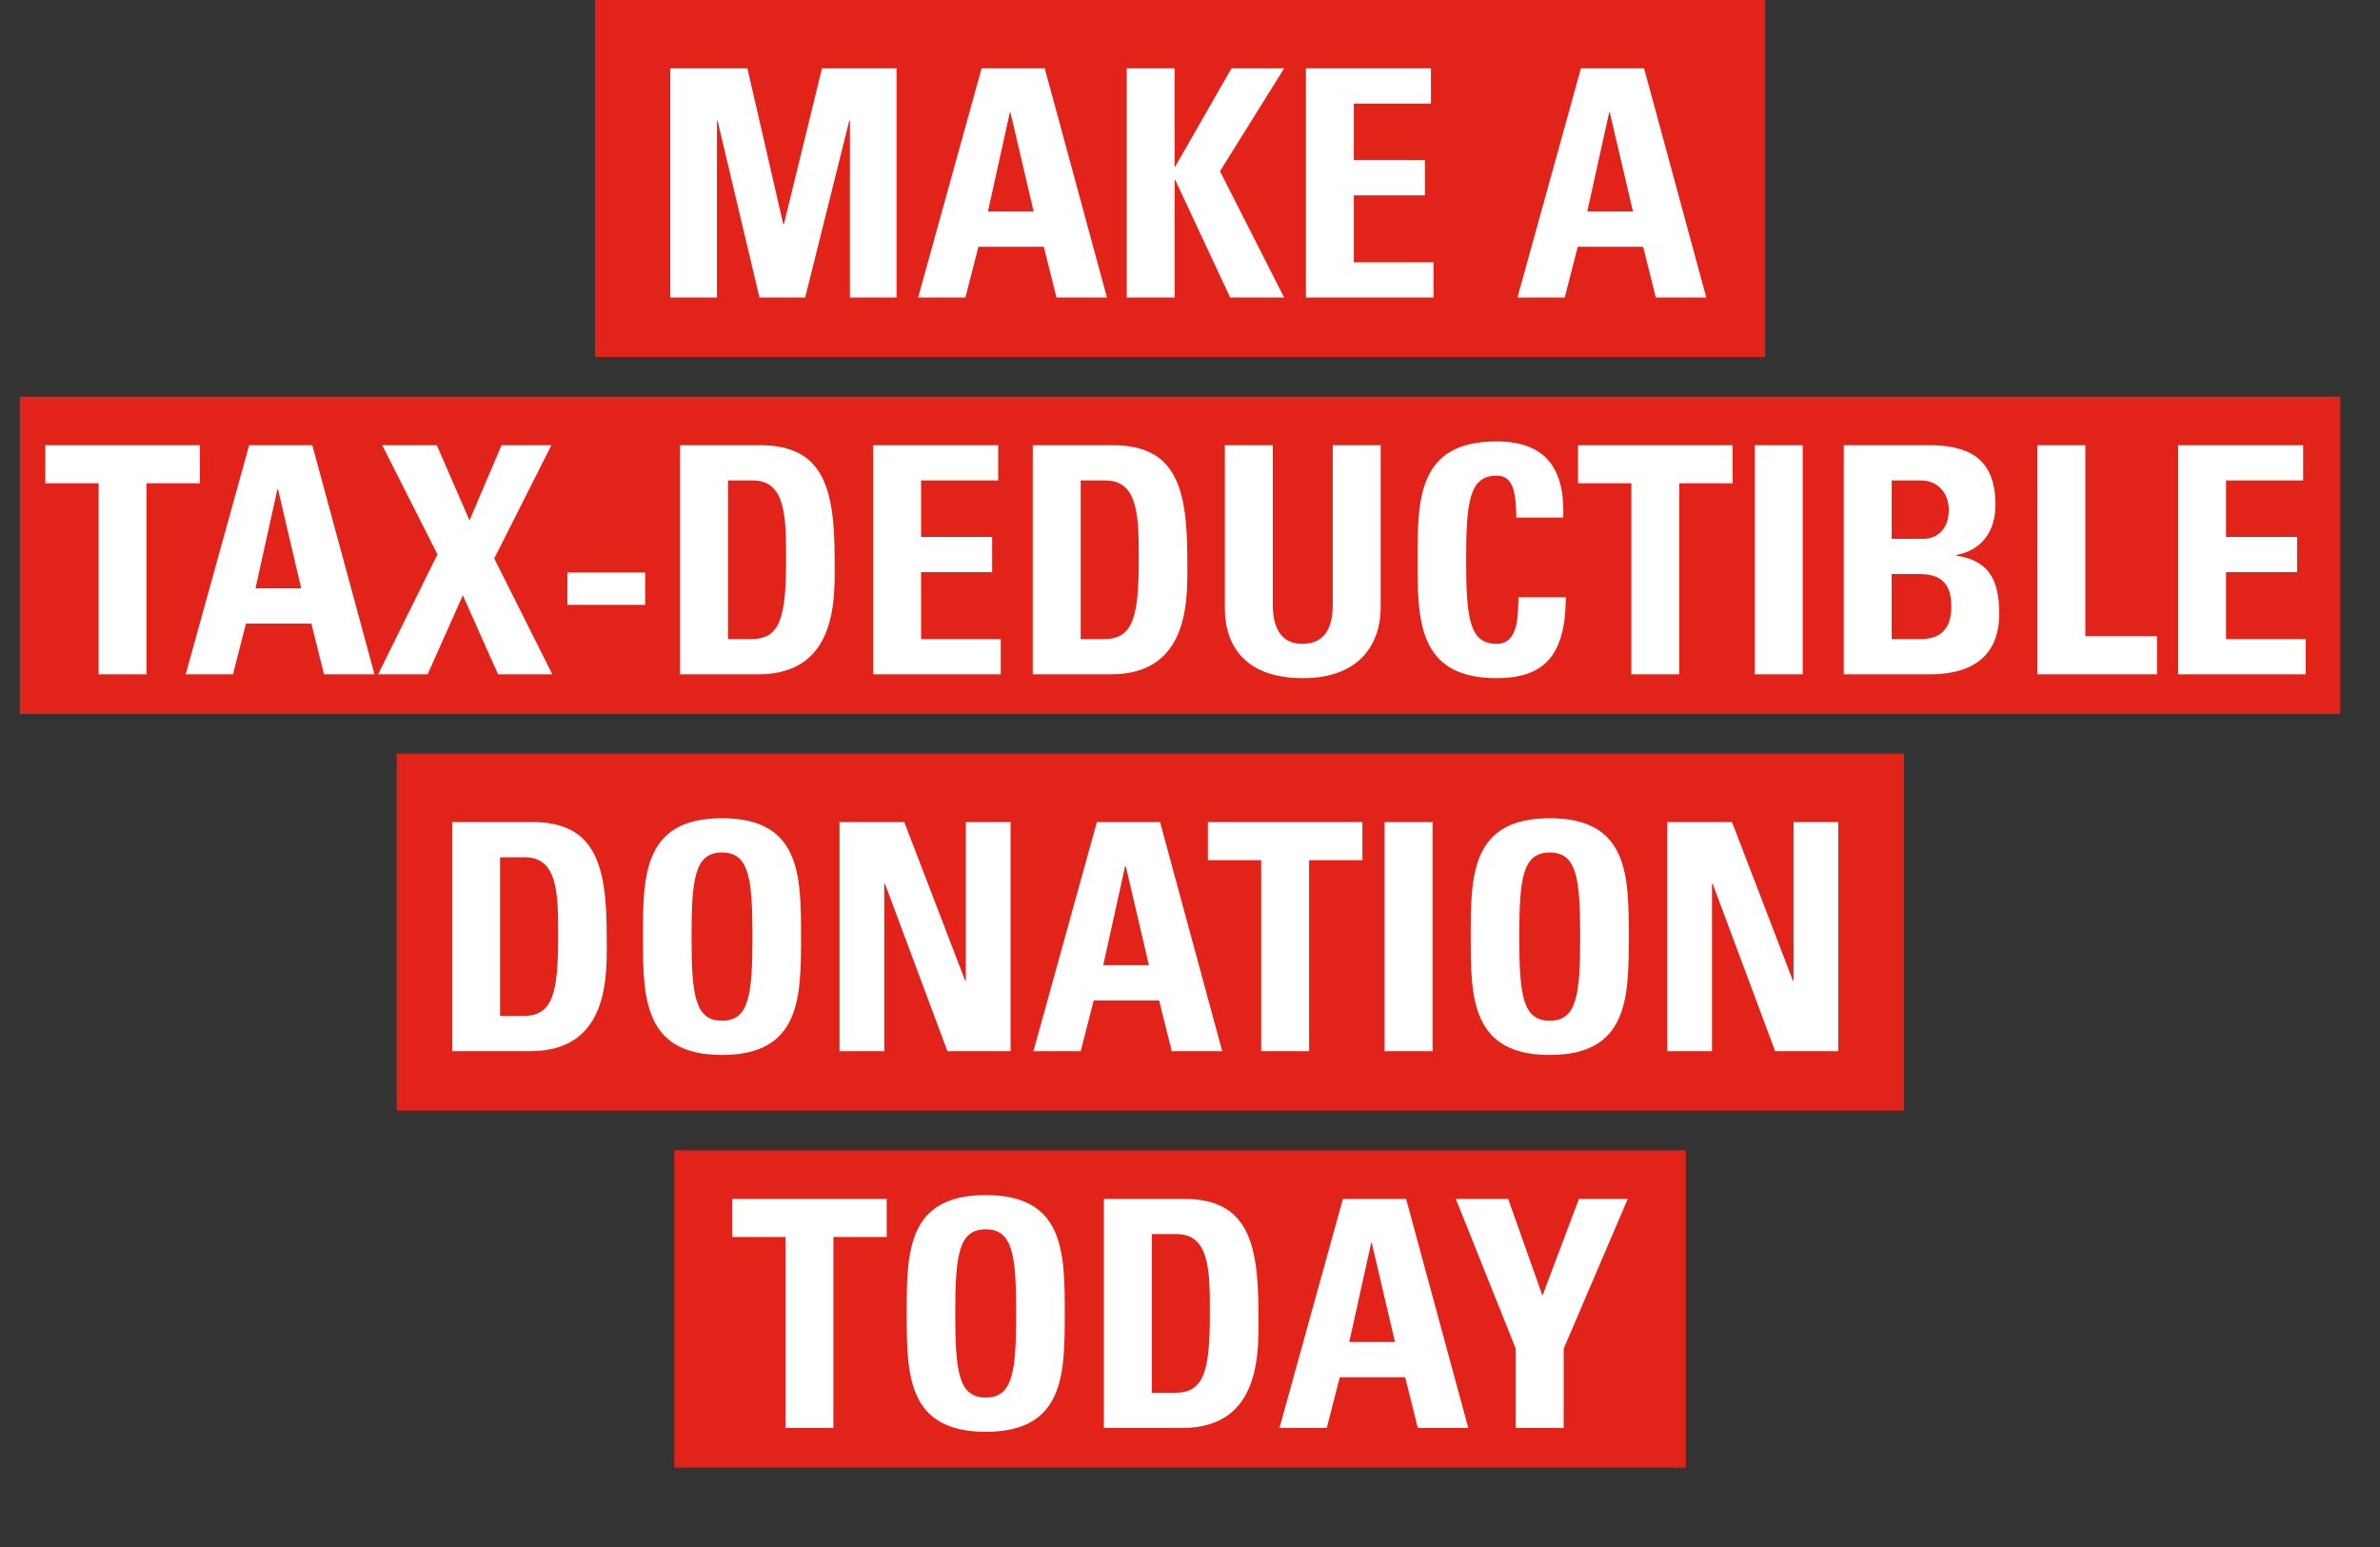
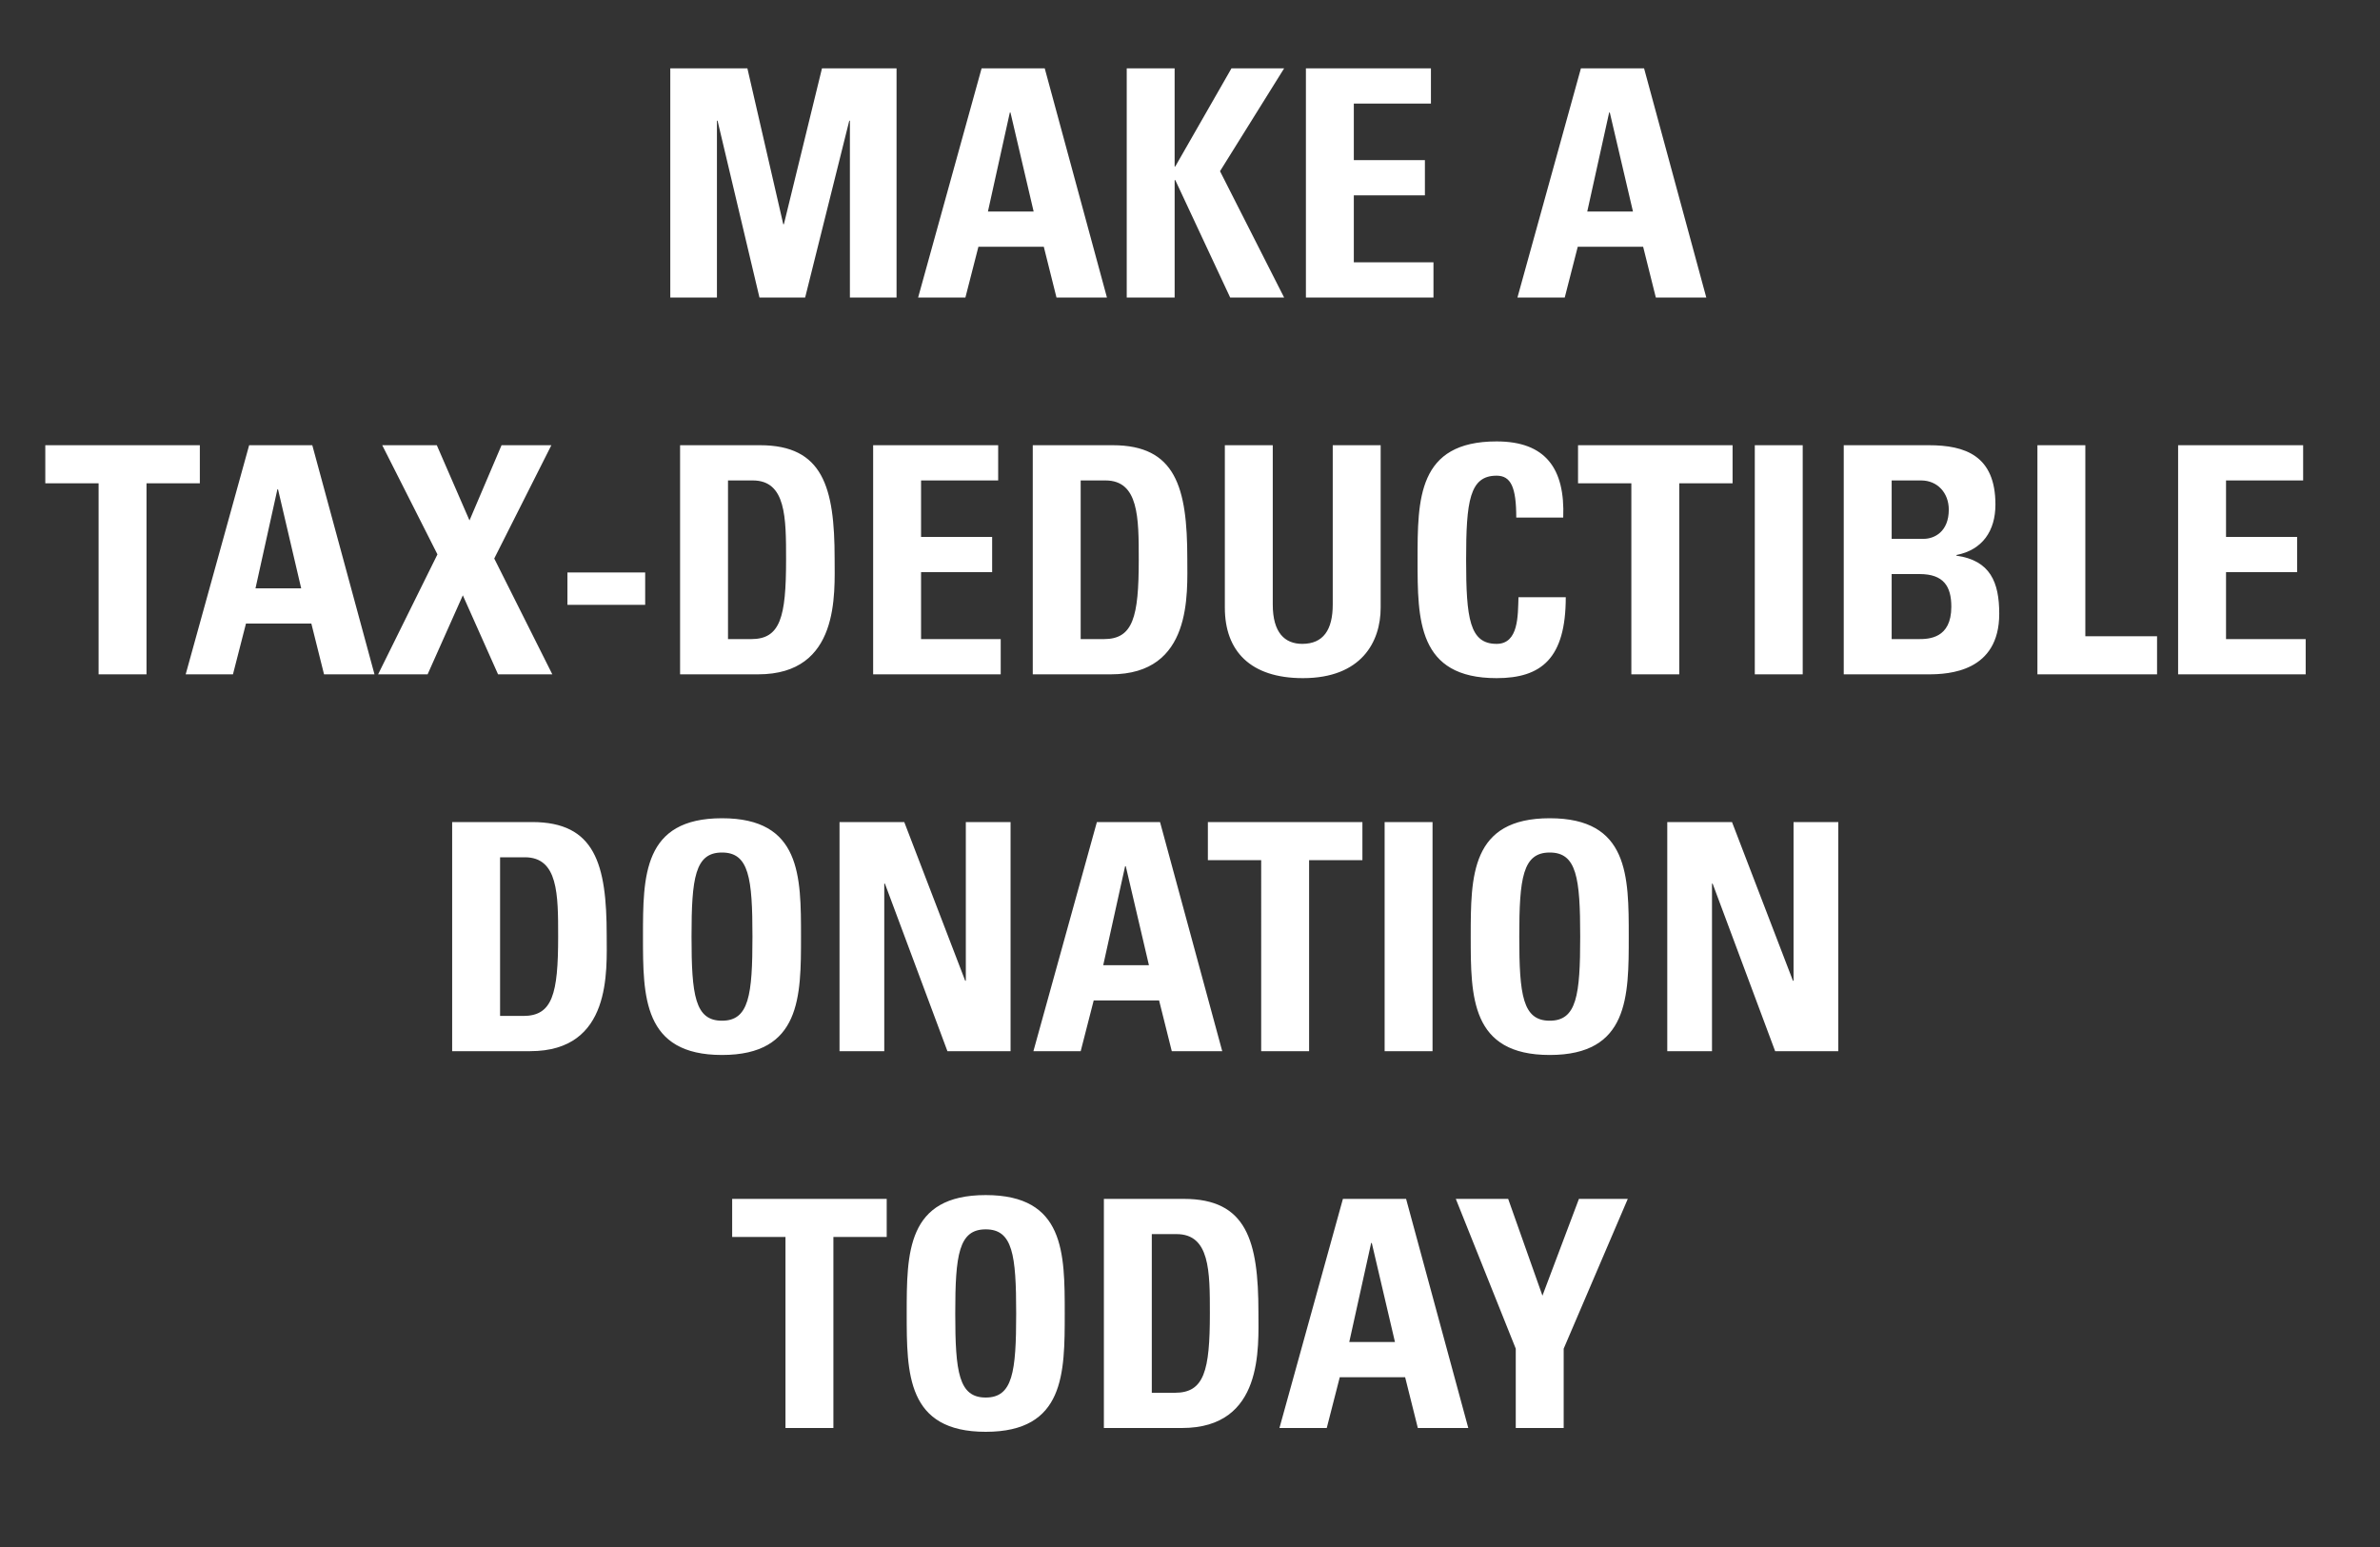
<svg xmlns="http://www.w3.org/2000/svg" width="120" height="78" viewBox="0 0 120 78" fill="none">
  <rect x="0" y="0" width="120" height="78" fill="#333333" stroke="none" />
-   <path fill="#E1231A" d="M30 0h59v18H30zM20 38h76v18H20zM34 58h51v16H34zM1 20h117v16H1z" />
  <path d="M36.148 15V6.088h.032L38.292 15h2.304l2.224-8.912h.032V15h2.352V3.448h-3.76l-1.92 7.856h-.032l-1.808-7.856h-3.888V15h2.352zm12.528 0l.656-2.56h3.296l.64 2.56h2.544L52.676 3.448h-3.184L46.292 15h2.384zm3.44-4.336h-2.304l1.104-4.992h.032l1.168 4.992zm7.141-2.272h-.032V3.448H56.81V15h2.416V9.08h.032L62.025 15h2.72l-3.232-6.368 3.232-5.184H62.09l-2.832 4.944zM72.276 15v-1.776H68.26V9.848h3.584V8.072H68.26V5.224h3.888V3.448h-6.304V15h6.432zm6.619 0l.656-2.56h3.296l.64 2.56h2.544L82.895 3.448H79.71L76.51 15h2.384zm3.44-4.336H80.03l1.104-4.992h.032l1.168 4.992zM2.284 22.448v1.92h2.688V34h2.415v-9.632h2.689v-1.92H2.282zM11.746 34l.656-2.56h3.296l.64 2.56h2.544l-3.136-11.552h-3.184L9.362 34h2.384zm3.44-4.336h-2.304l1.104-4.992h.032l1.168 4.992zm6.87-1.712L19.064 34h2.496l1.776-3.984L25.112 34h2.736l-2.928-5.84 2.88-5.712h-2.512l-1.616 3.792-1.648-3.792h-2.752l2.784 5.504zm6.554.912v1.632h3.92v-1.632h-3.92zm8.096-4.64h1.248c1.68 0 1.68 1.872 1.68 4 0 2.896-.288 4-1.76 4h-1.168v-8zM34.29 34h3.936c4.128 0 3.856-4.064 3.856-5.84 0-3.6-.592-5.712-3.76-5.712H34.29V34zm16.166 0v-1.776H46.44v-3.376h3.584v-1.776H46.44v-2.848h3.888v-1.776h-6.304V34h6.432zm4.032-9.776h1.248c1.68 0 1.68 1.872 1.68 4 0 2.896-.288 4-1.76 4h-1.168v-8zM52.072 34h3.936c4.128 0 3.856-4.064 3.856-5.84 0-3.6-.592-5.712-3.76-5.712h-4.032V34zm15.125-11.552v8.032c0 1.28-.48 1.984-1.536 1.984-.88 0-1.488-.56-1.488-1.984v-8.032h-2.416v8.192c0 2.176 1.28 3.552 3.936 3.552 2.944 0 3.92-1.824 3.92-3.552v-8.192h-2.416zm8.261 11.744c2.256 0 3.488-.992 3.488-4.08h-2.384c-.032.912.016 2.352-1.104 2.352-1.36 0-1.536-1.28-1.536-4.24s.176-4.24 1.536-4.24c.72 0 .992.576.992 2.112h2.368c.096-2.48-.896-3.84-3.36-3.84-3.984 0-3.984 2.912-3.984 5.968 0 3.024 0 5.968 3.984 5.968zm4.107-11.744v1.92h2.688V34h2.416v-9.632h2.688v-1.92h-7.792zM90.893 34V22.448h-2.416V34h2.416zm4.485-5.056h1.408c1.216 0 1.6.624 1.6 1.648 0 1.616-1.152 1.632-1.664 1.632h-1.344v-3.28zm0-4.72h1.488c.816 0 1.392.624 1.392 1.472 0 1.12-.736 1.472-1.264 1.472h-1.616v-2.944zM97.234 34c1.024 0 3.568-.128 3.568-3.056 0-1.584-.448-2.688-2.16-2.928v-.032c1.312-.256 1.968-1.216 1.968-2.544 0-2.464-1.52-2.992-3.36-2.992h-4.288V34h4.272zm11.525 0v-1.92h-3.616v-9.632h-2.416V34h6.032zm7.494 0v-1.776h-4.016v-3.376h3.584v-1.776h-3.584v-2.848h3.888v-1.776h-6.304V34h6.432zm-91.039 9.224h1.248c1.68 0 1.68 1.872 1.68 4 0 2.896-.288 4-1.76 4h-1.168v-8zM22.798 53h3.936c4.128 0 3.856-4.064 3.856-5.84 0-3.6-.592-5.712-3.76-5.712h-4.032V53zm13.605-1.536c-1.36 0-1.536-1.28-1.536-4.24s.176-4.24 1.536-4.24 1.536 1.28 1.536 4.24-.176 4.24-1.536 4.24zm0 1.728c3.984 0 3.984-2.944 3.984-5.968 0-3.056 0-5.968-3.984-5.968s-3.984 2.912-3.984 5.968c0 3.024 0 5.968 3.984 5.968zM44.585 53v-8.448h.032L47.769 53h3.184V41.448h-2.256v8h-.032l-3.072-8h-3.264V53h2.256zm9.904 0l.656-2.56h3.296l.64 2.56h2.544l-3.136-11.552h-3.184L52.105 53h2.384zm3.44-4.336h-2.304l1.104-4.992h.032l1.168 4.992zm2.972-7.216v1.92h2.688V53h2.416v-9.632h2.688v-1.92H60.9zM72.229 53V41.448h-2.416V53h2.416zm5.909-1.536c-1.36 0-1.536-1.28-1.536-4.24s.176-4.24 1.536-4.24 1.536 1.28 1.536 4.24-.176 4.24-1.536 4.24zm0 1.728c3.984 0 3.984-2.944 3.984-5.968 0-3.056 0-5.968-3.984-5.968s-3.984 2.912-3.984 5.968c0 3.024 0 5.968 3.984 5.968zM86.319 53v-8.448h.032L89.503 53h3.184V41.448h-2.256v8H90.4l-3.072-8h-3.264V53h2.256zm-49.403 7.448v1.92h2.688V72h2.416v-9.632h2.688v-1.92h-7.792zM49.7 70.464c-1.36 0-1.536-1.28-1.536-4.24s.176-4.24 1.536-4.24 1.536 1.28 1.536 4.24-.176 4.24-1.536 4.24zm0 1.728c3.984 0 3.984-2.944 3.984-5.968 0-3.056 0-5.968-3.984-5.968s-3.984 2.912-3.984 5.968c0 3.024 0 5.968 3.984 5.968zm8.374-9.968h1.248c1.68 0 1.68 1.872 1.68 4 0 2.896-.288 4-1.76 4h-1.168v-8zM55.658 72h3.936c4.128 0 3.856-4.064 3.856-5.84 0-3.6-.592-5.712-3.76-5.712h-4.032V72zm11.237 0l.656-2.56h3.296l.64 2.56h2.544l-3.136-11.552H67.71L64.51 72h2.384zm3.44-4.336H68.03l1.104-4.992h.032l1.168 4.992zM76.425 72h2.416v-4l3.232-7.552H79.61l-1.84 4.88-1.728-4.88h-2.64L76.425 68v4z" fill="#fff" />
</svg>